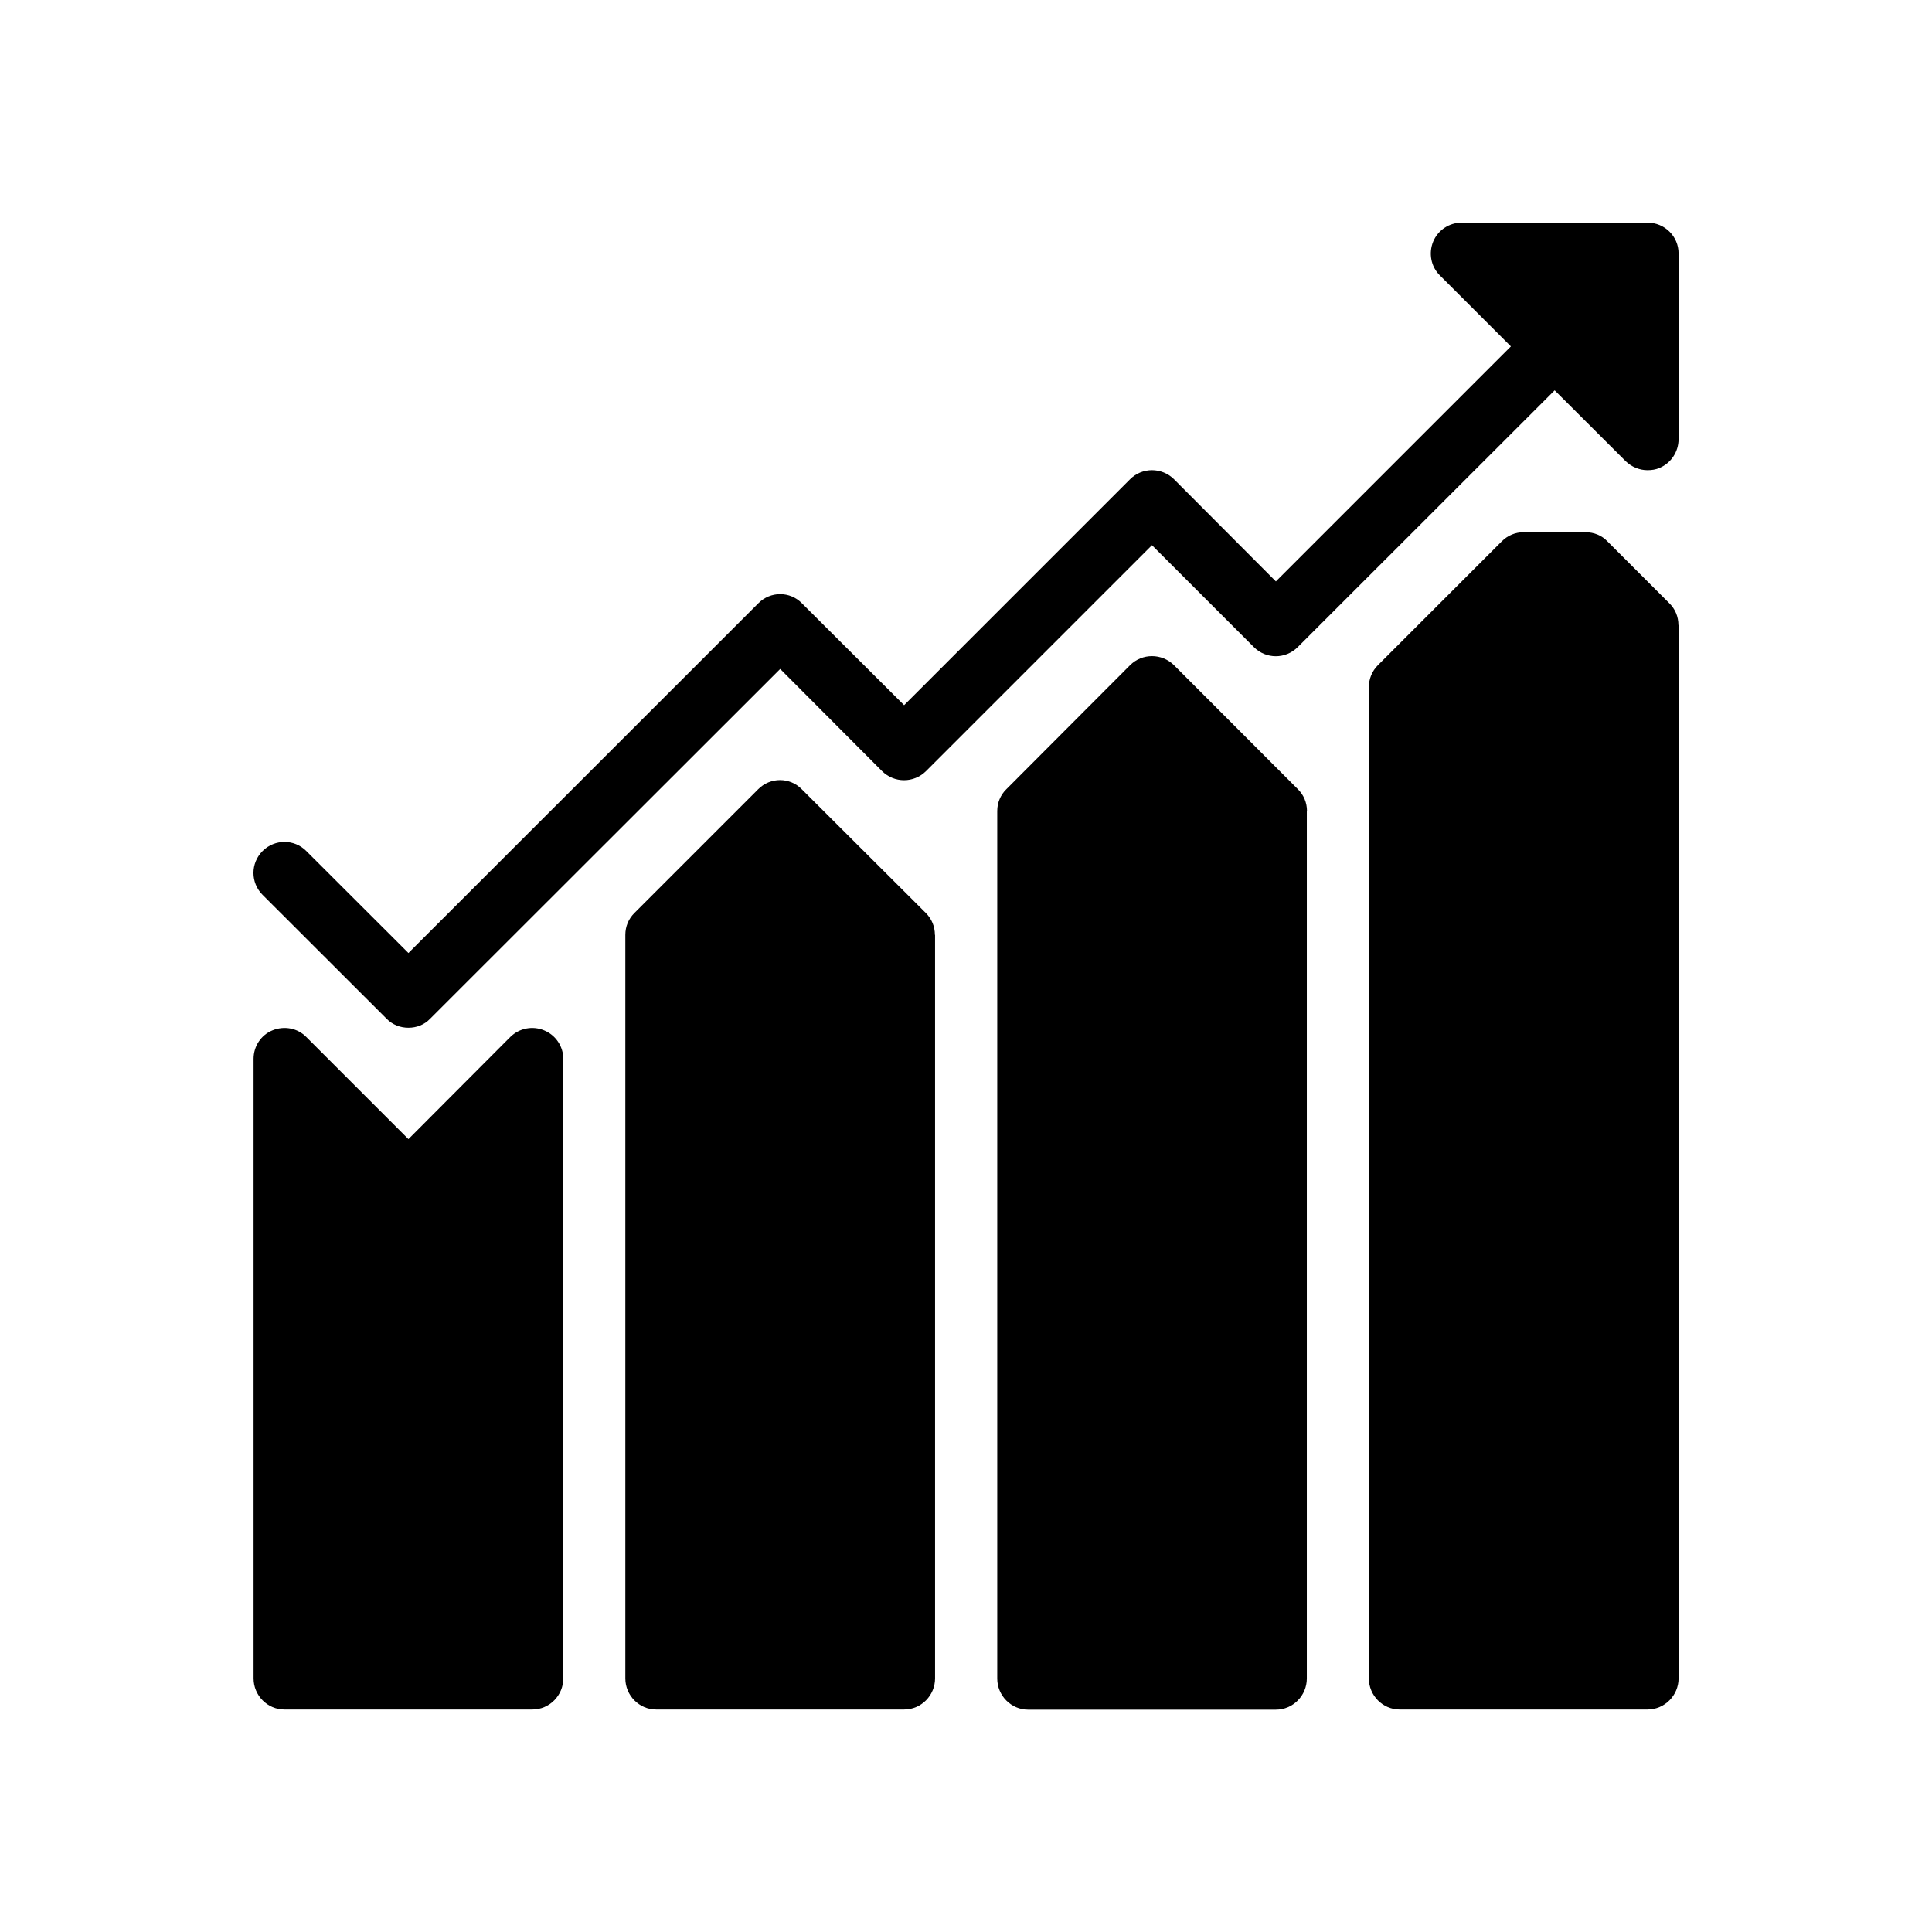
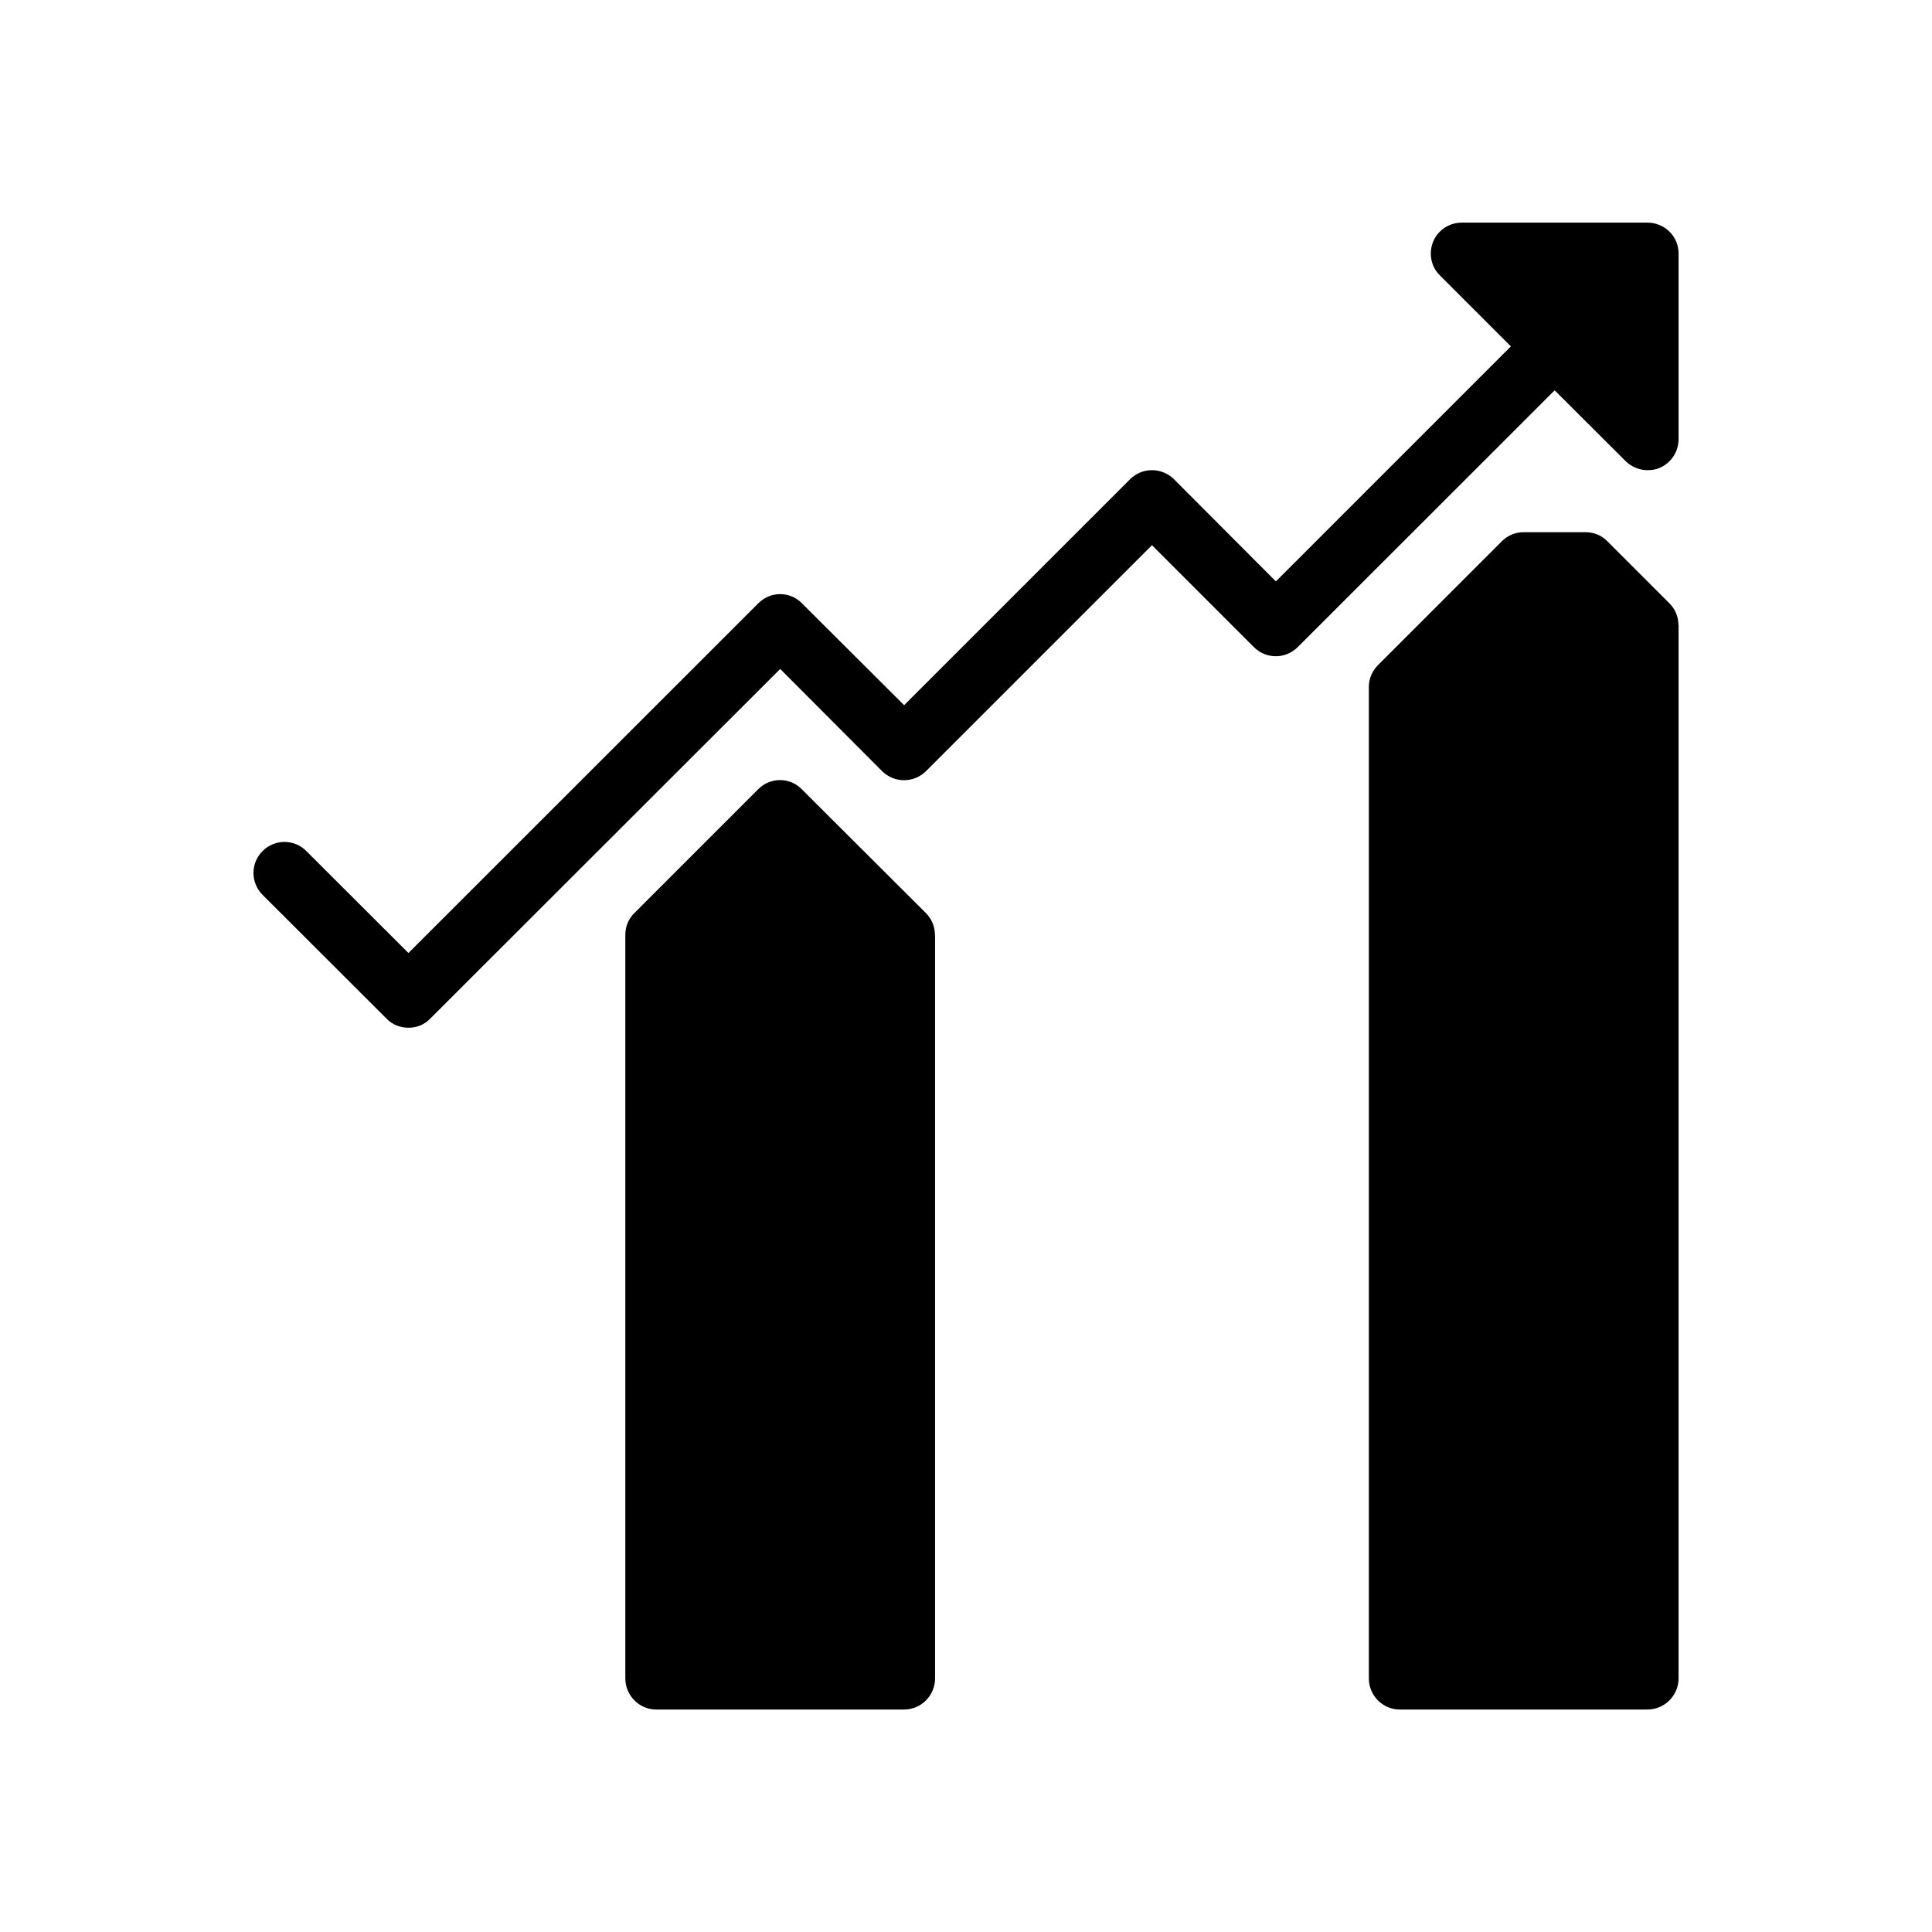
<svg xmlns="http://www.w3.org/2000/svg" id="Layer_1" data-name="Layer 1" viewBox="0 0 128 128">
-   <path d="M37.32,70.15v41.05c0,1.12-.91,2.06-2.05,2.06h-16.43c-1.12,0-2.04-.93-2.04-2.06v-41.05c0-.83.49-1.58,1.26-1.89s1.65-.15,2.23.44l6.77,6.77,6.75-6.77c.6-.59,1.48-.75,2.23-.44.77.31,1.28,1.06,1.28,1.89Z" />
  <path d="M61.95,61.94v49.26c0,1.12-.91,2.06-2.05,2.06h-16.43c-1.12,0-2.04-.93-2.04-2.06v-49.26c0-.56.21-1.06.6-1.45l8.2-8.2c.8-.81,2.1-.81,2.89,0l8.22,8.2c.39.39.6.9.6,1.45Z" />
-   <path d="M86.58,53.73v57.48c0,1.12-.91,2.06-2.05,2.06h-16.42c-1.12,0-2.04-.93-2.04-2.06v-57.48c0-.54.21-1.06.6-1.44l8.2-8.22c.8-.8,2.1-.8,2.91,0l8.21,8.22c.39.38.6.9.6,1.44Z" />
  <path d="M111.21,41.41v69.79c0,1.12-.92,2.06-2.06,2.06h-16.42c-1.12,0-2.04-.93-2.04-2.06V45.52c0-.54.21-1.06.6-1.45l8.21-8.21c.39-.39.9-.6,1.45-.6h4.09c.56,0,1.08.21,1.45.6l4.11,4.11c.39.38.6.9.6,1.44Z" />
  <path d="M111.21,16.78v12.31c0,.84-.5,1.59-1.26,1.91-.25.11-.52.15-.8.15-.52,0-1.05-.21-1.45-.6l-4.7-4.69-17.02,17.01c-.81.81-2.1.81-2.91,0l-6.75-6.75-14.97,14.97c-.81.8-2.1.8-2.91,0l-6.75-6.77-23.19,23.17c-.39.41-.91.6-1.44.6s-1.05-.19-1.45-.6l-8.21-8.2c-.81-.81-.81-2.1,0-2.91.8-.8,2.1-.8,2.89,0l6.77,6.76,23.18-23.17c.8-.81,2.1-.81,2.89,0l6.77,6.75,14.97-14.97c.8-.8,2.1-.8,2.91,0l6.75,6.77,15.57-15.57-4.71-4.71c-.59-.58-.75-1.47-.44-2.23.32-.77,1.07-1.26,1.89-1.26h12.31c1.14,0,2.06.91,2.06,2.04Z" />
</svg>